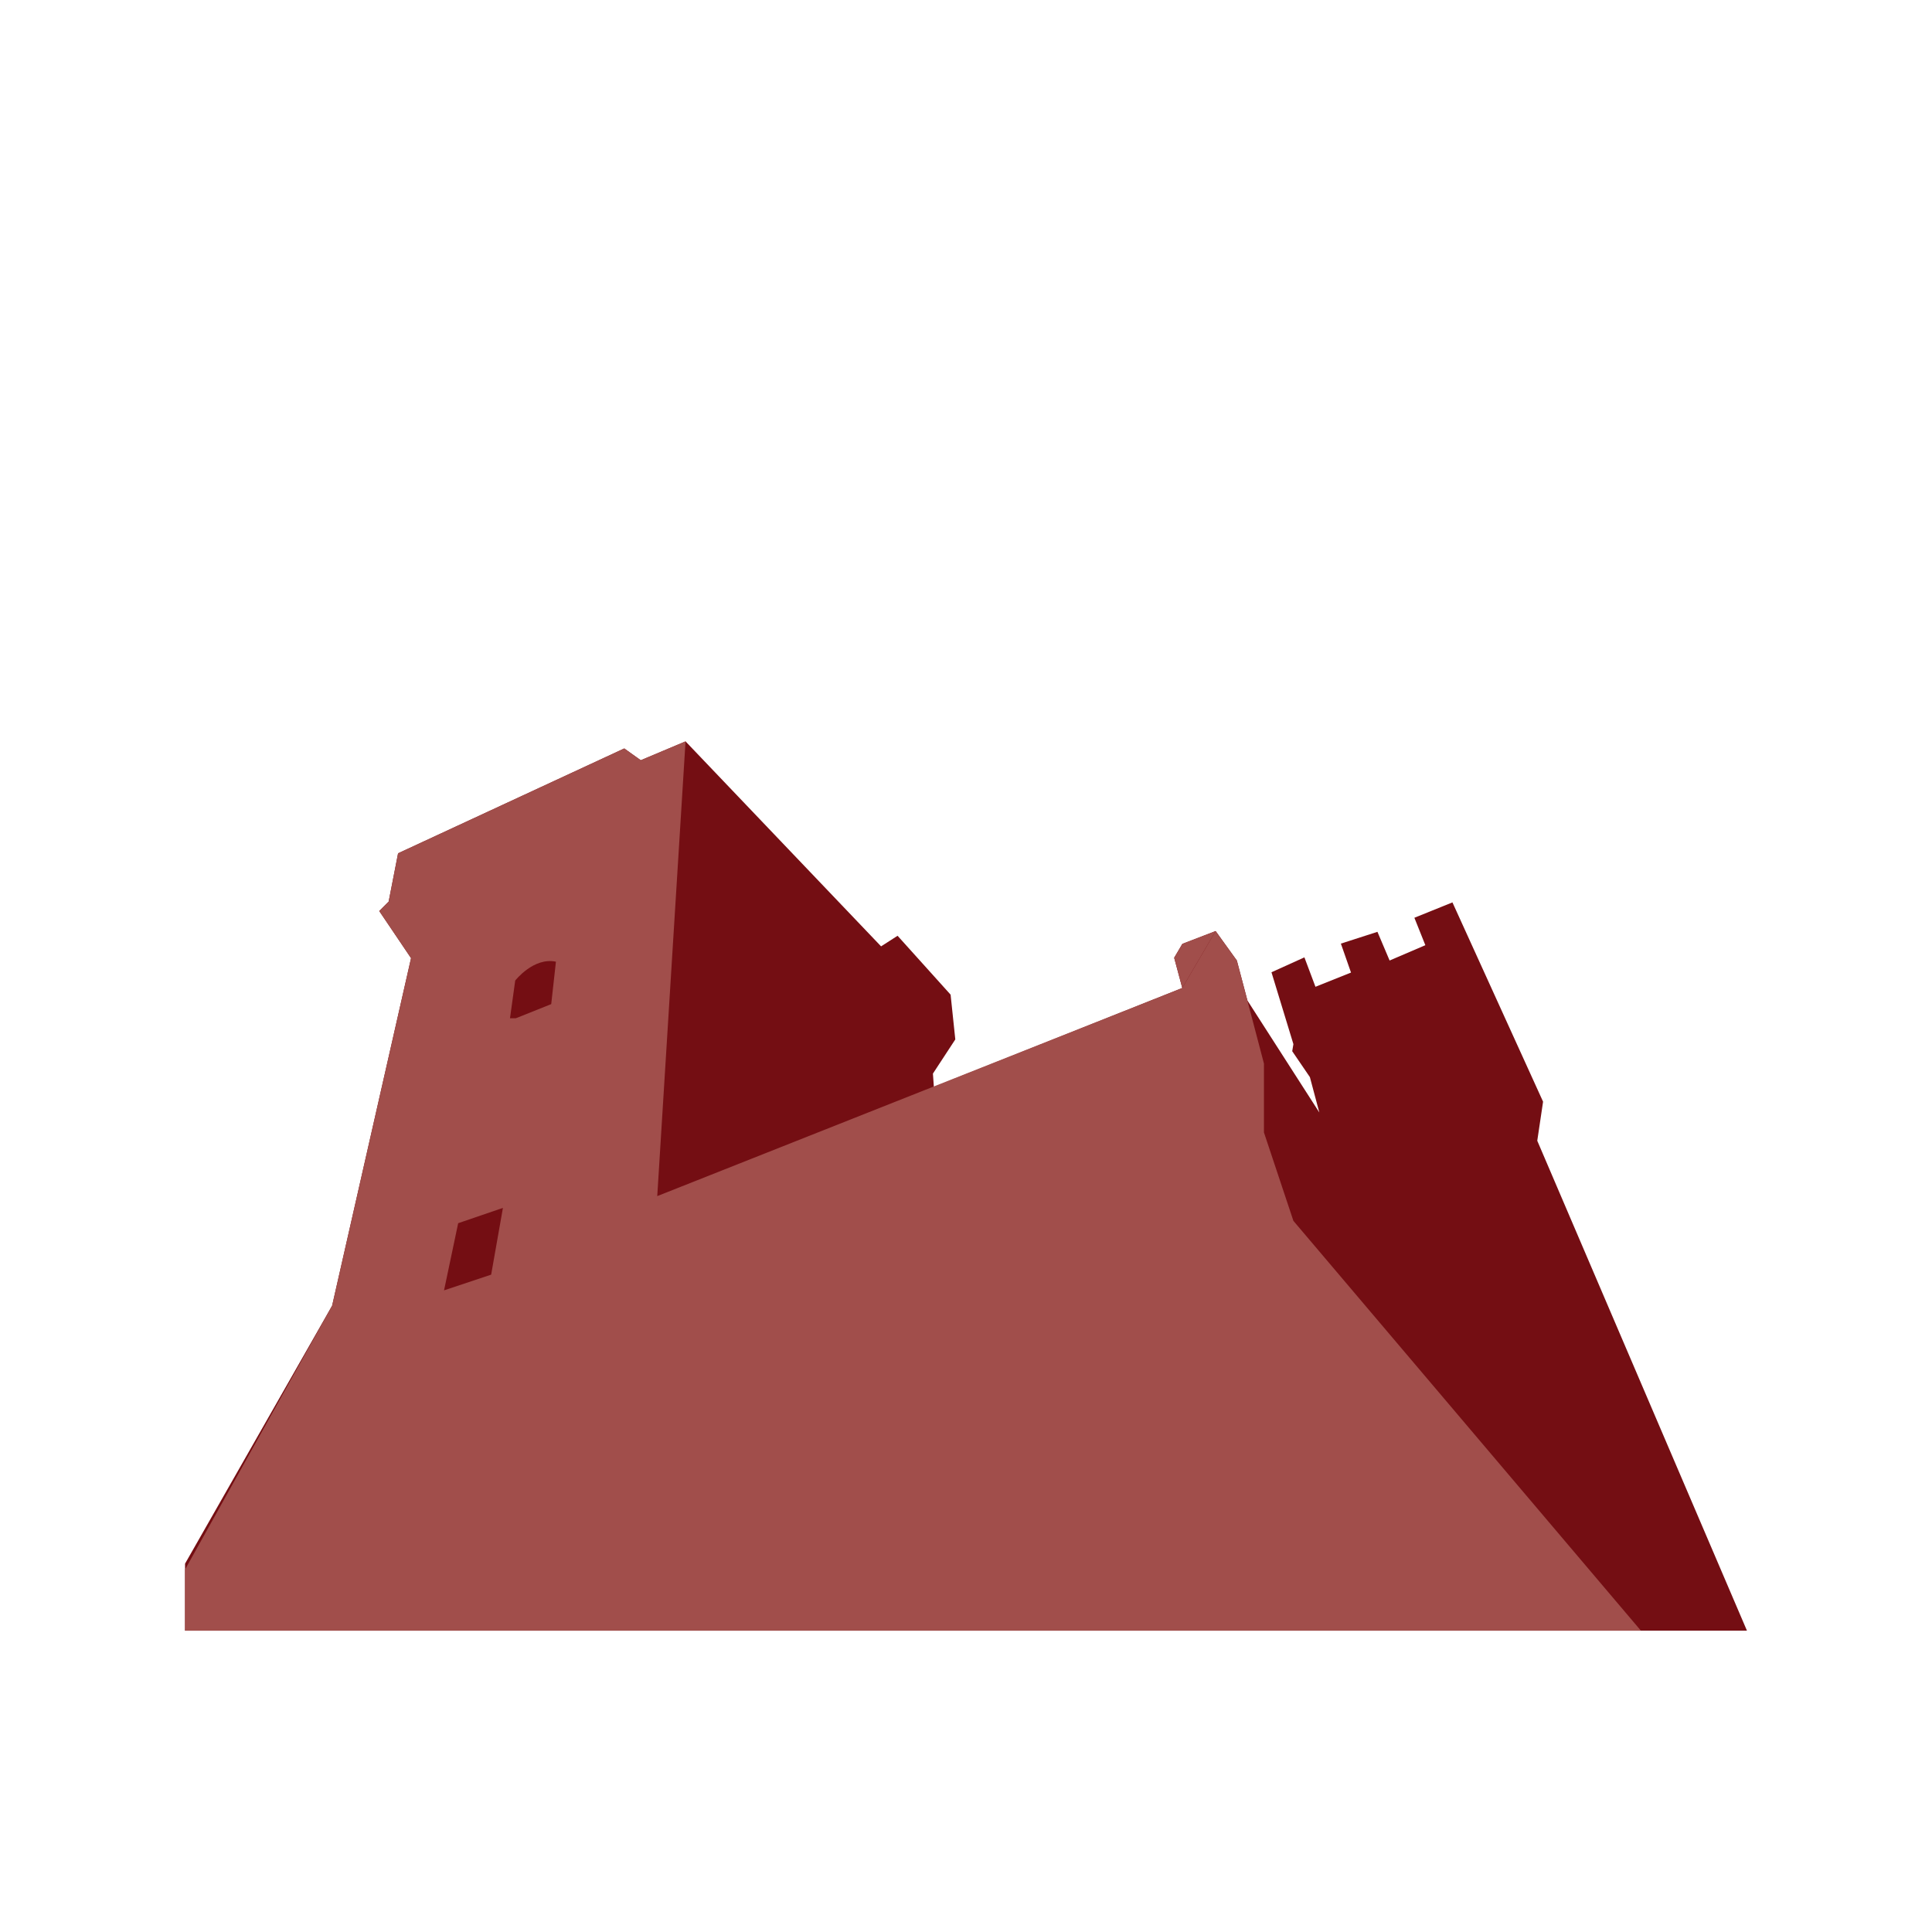
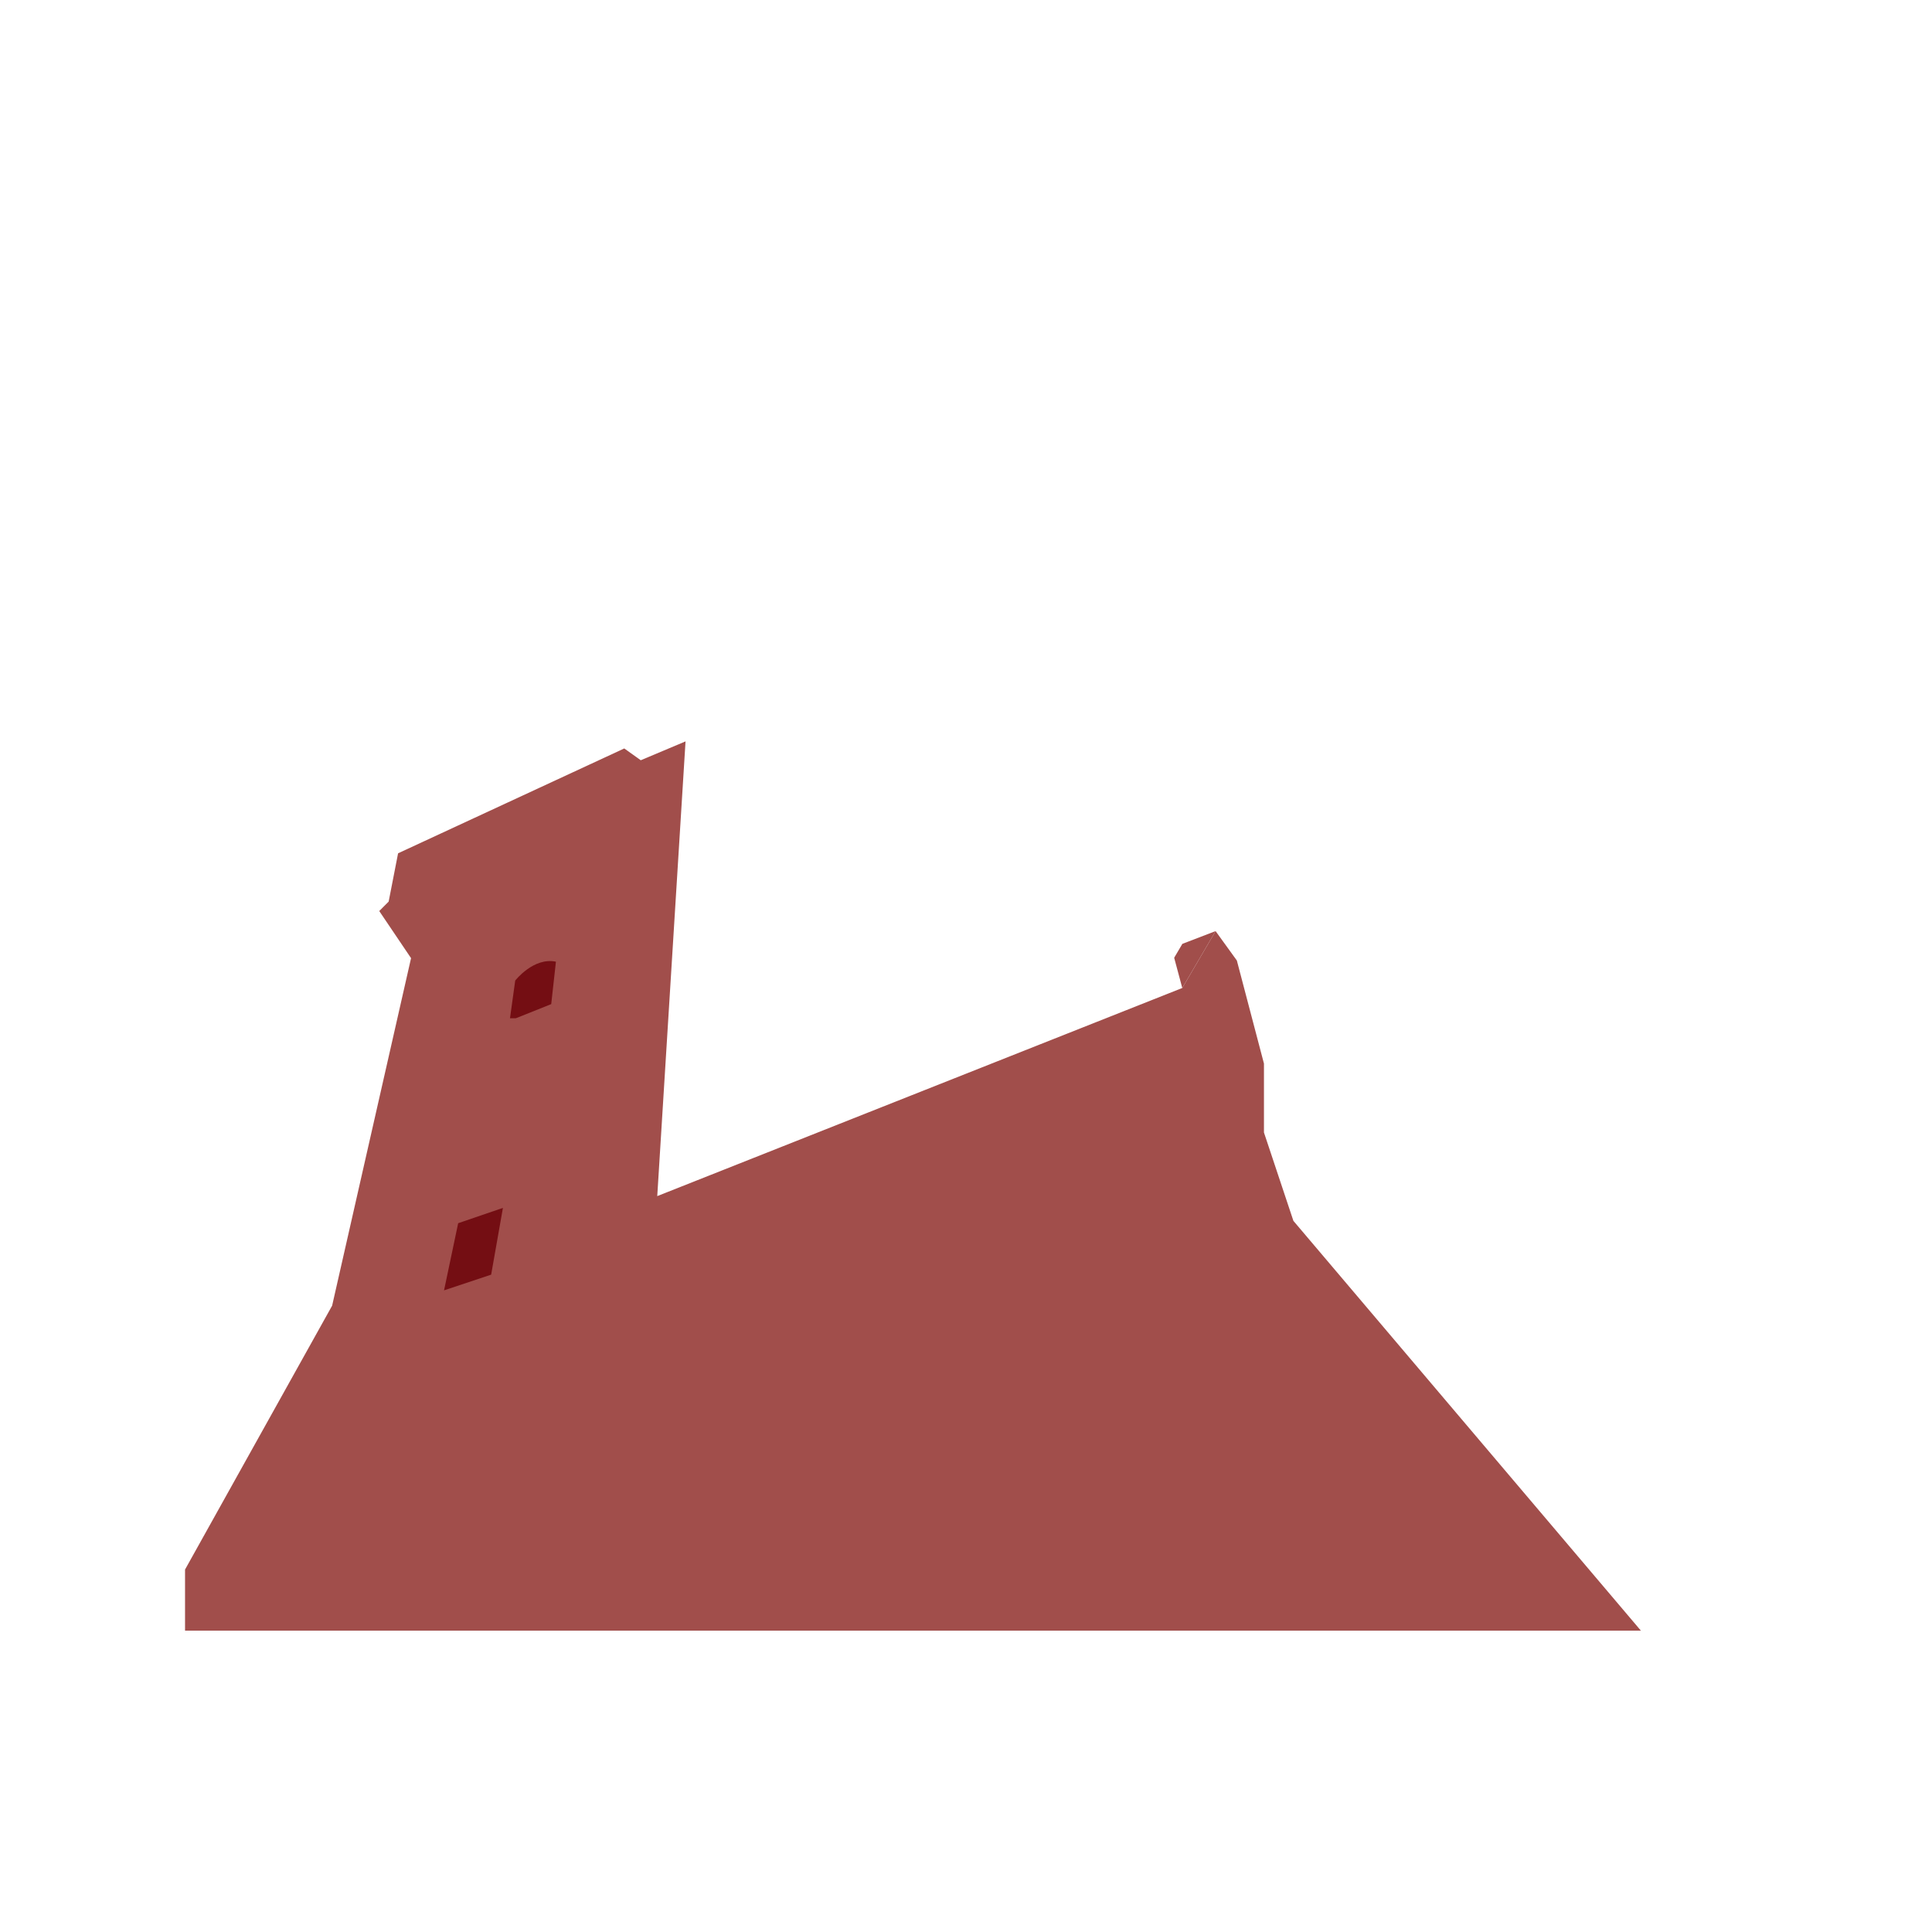
<svg xmlns="http://www.w3.org/2000/svg" fill="#843539" height="1080" viewBox="0 0 1080 1080" width="1080">
  <g>
-     <path d="M103.44 874.1L185.66 729.88 229.78 535.61 212 509.27 217.26 504 222.53 477 348.97 418.39 358.19 424.98 383.22 414.44 492.53 529.02 501.75 523.1 531.39 556.02 534.02 581.05 521.51 600.15 522.04 607.6 660.9 552.29 656.37 535.39 660.95 527.62 679.56 520.46 691.41 536.93 697.34 559.32 737.51 621.88 732.24 602.12 722.36 587.63 723.02 583.68 710.76 543.5 729.17 535.17 735.35 551.62 755.22 543.67 749.56 527.48 770 520.9 776.8 536.93 796.78 528.37 790.65 513.04 811.92 504.44 862.59 615.85 859.34 637.68 976.56 911.56 103.44 911.56z" fill="#740e13" />
-   </g>
+     </g>
  <g>
    <path d="M367.41 668.63L660.9 552.29 679.52 520.49 691.41 536.93 706.56 594.55 706.56 633.07 723.02 682.46 917.29 911.56 103.44 911.56 103.44 877.39 185.66 729.88 229.78 535.61 212 509.27 217.26 504 222.53 477 348.97 418.39 358.19 424.98 383.22 414.44z" fill="#a14e4b" />
    <path d="M248.22 721.32L256.12 683.78 281.14 675.22 274.56 712.54z" fill="#740e13" />
    <path d="M285.09,569.2l2.92-21.06c0,0,10.25-13.19,22.76-10.55l-2.63,23.71l-19.76,7.9" fill="#740e13" />
    <path d="M660.9 552.29L656.37 535.39 660.95 527.62 679.52 520.49" fill="#a14e4b" />
  </g>
</svg>